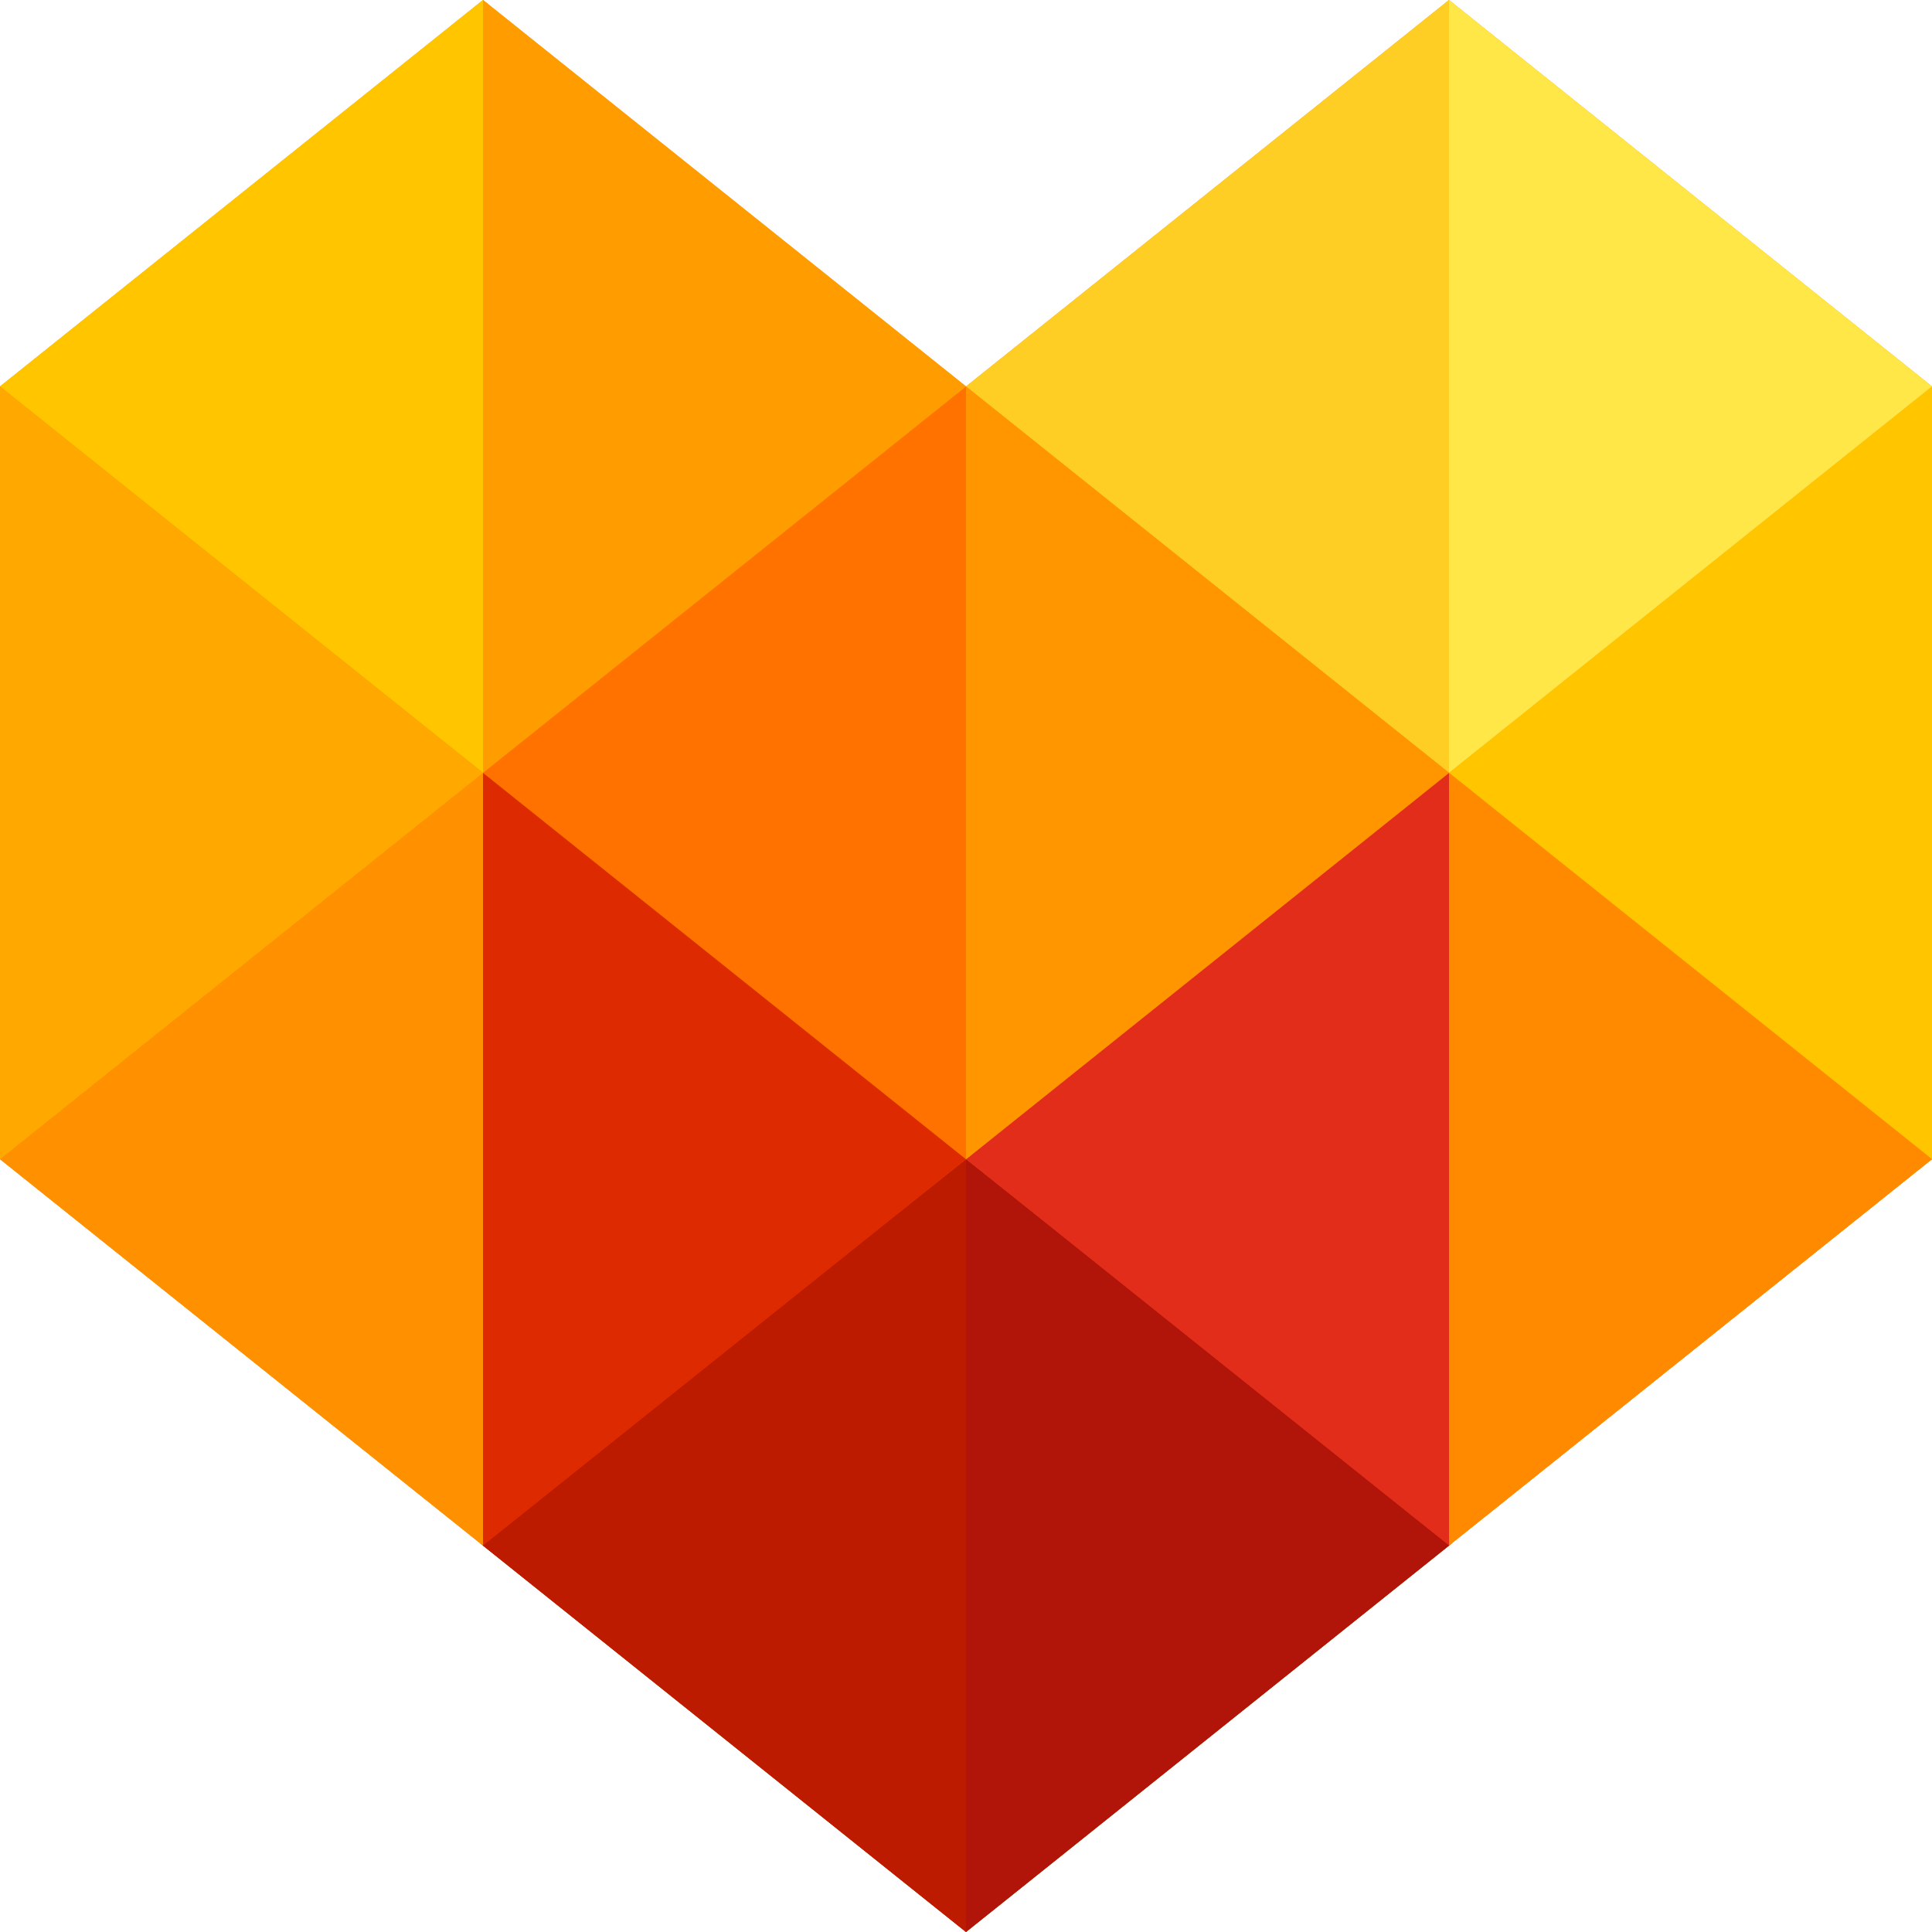
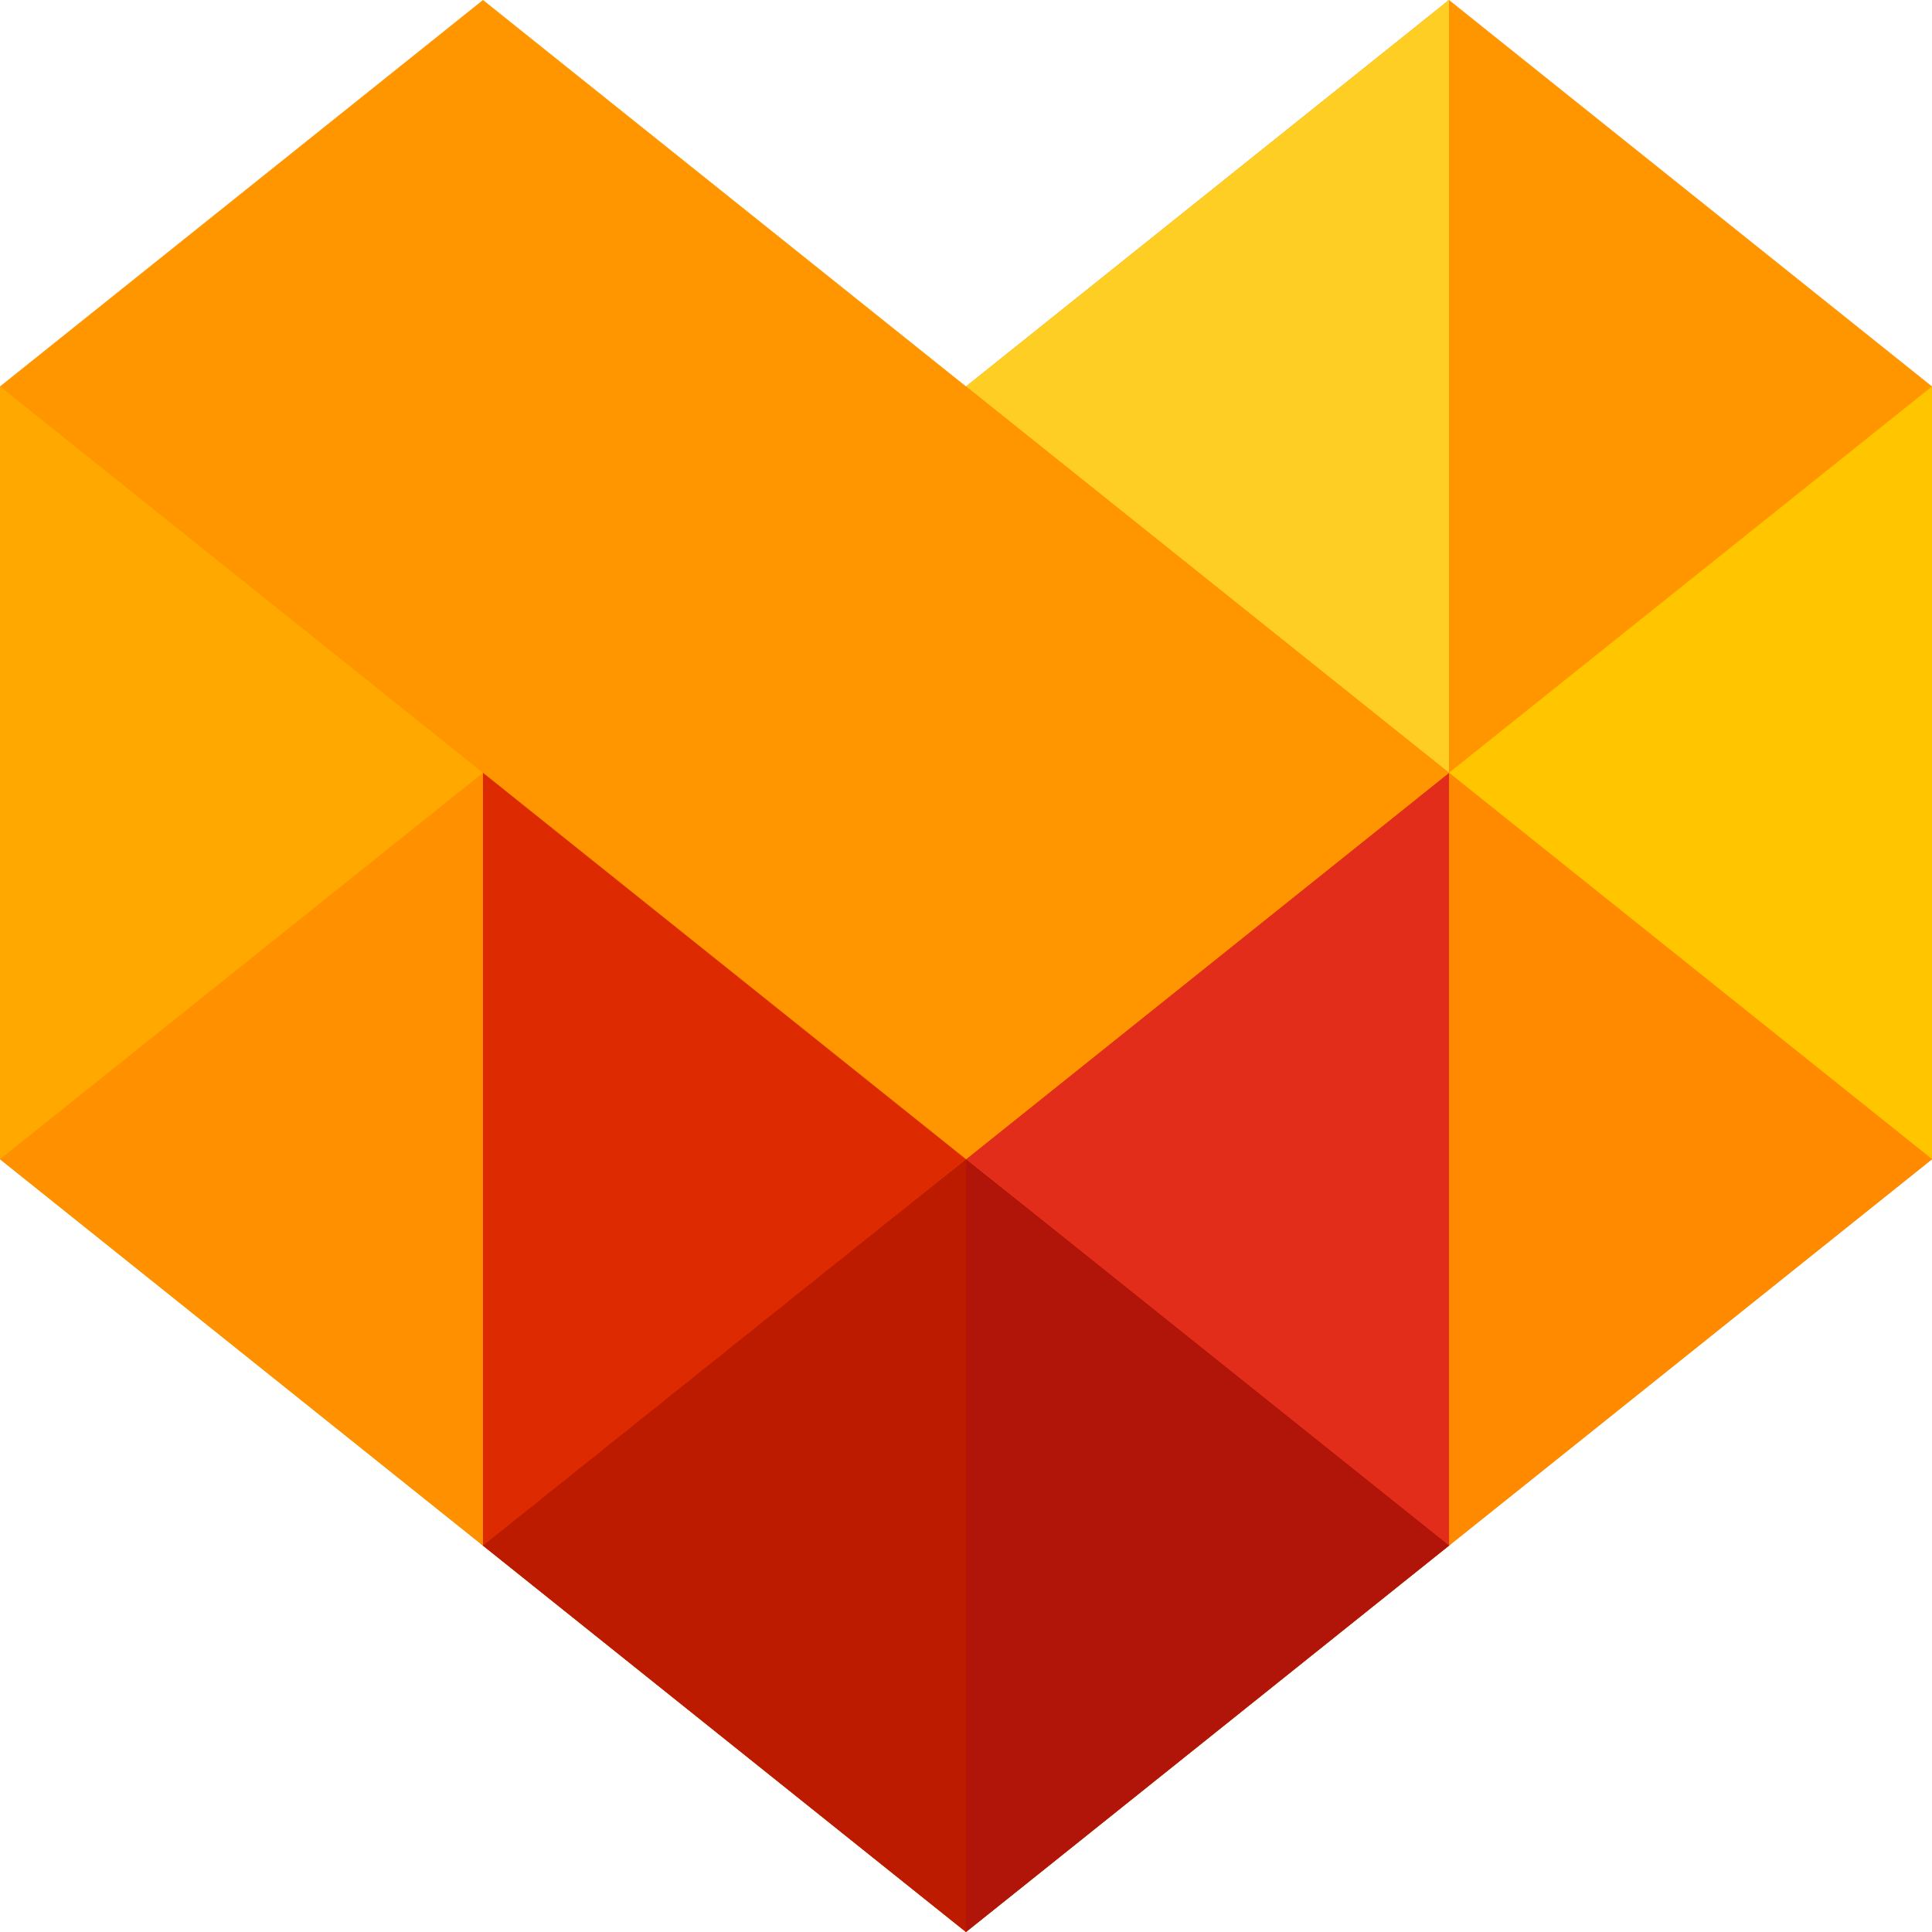
<svg xmlns="http://www.w3.org/2000/svg" width="108" height="108" viewBox="0 0 108 108">
  <path fill="#FF9600" d="M54 108l54-43.199v-43.2L81 0 54 21.601 27 0 0 21.601v43.2" />
  <path fill="#BC1B00" d="M26.861 86.29L54 108l27.139-21.71L54 64.801" />
-   <path fill="#FFC600" d="M27 0v43.2L0 21.601" />
  <path fill="#FF9000" d="M27 43.2v43.2L0 64.801" />
-   <path fill="#FF7200" d="M54 21.601v43.2L27 43.2" />
+   <path fill="#FF7200" d="M54 21.601L27 43.2" />
  <path fill="#FFCE25" d="M81 0v43.2L54 21.601" />
  <path fill="#E12D1A" d="M81 43.2v43.2L54 64.801" />
  <path fill="#BC1B00" d="M54 64.801V108L27 86.4" />
  <path fill="#FFC600" d="M108 21.601v43.2L81 43.2" />
  <path fill="#FF8A00" d="M81 43.2v43.2l27-21.599" />
-   <path fill="#FFE748" d="M81 0v43.2l27-21.599" />
  <path fill="#FF9600" d="M54 21.601v43.2L81 43.2" />
-   <path fill="#FF9C00" d="M27 0v43.2l27-21.599" />
  <path fill="#DD2A00" d="M27 43.2v43.2l27-21.599" />
  <path fill="#B1150A" d="M54 64.801V108l27-21.6" />
  <path fill="#FFA800" d="M0 21.601v43.2L27 43.2" />
</svg>